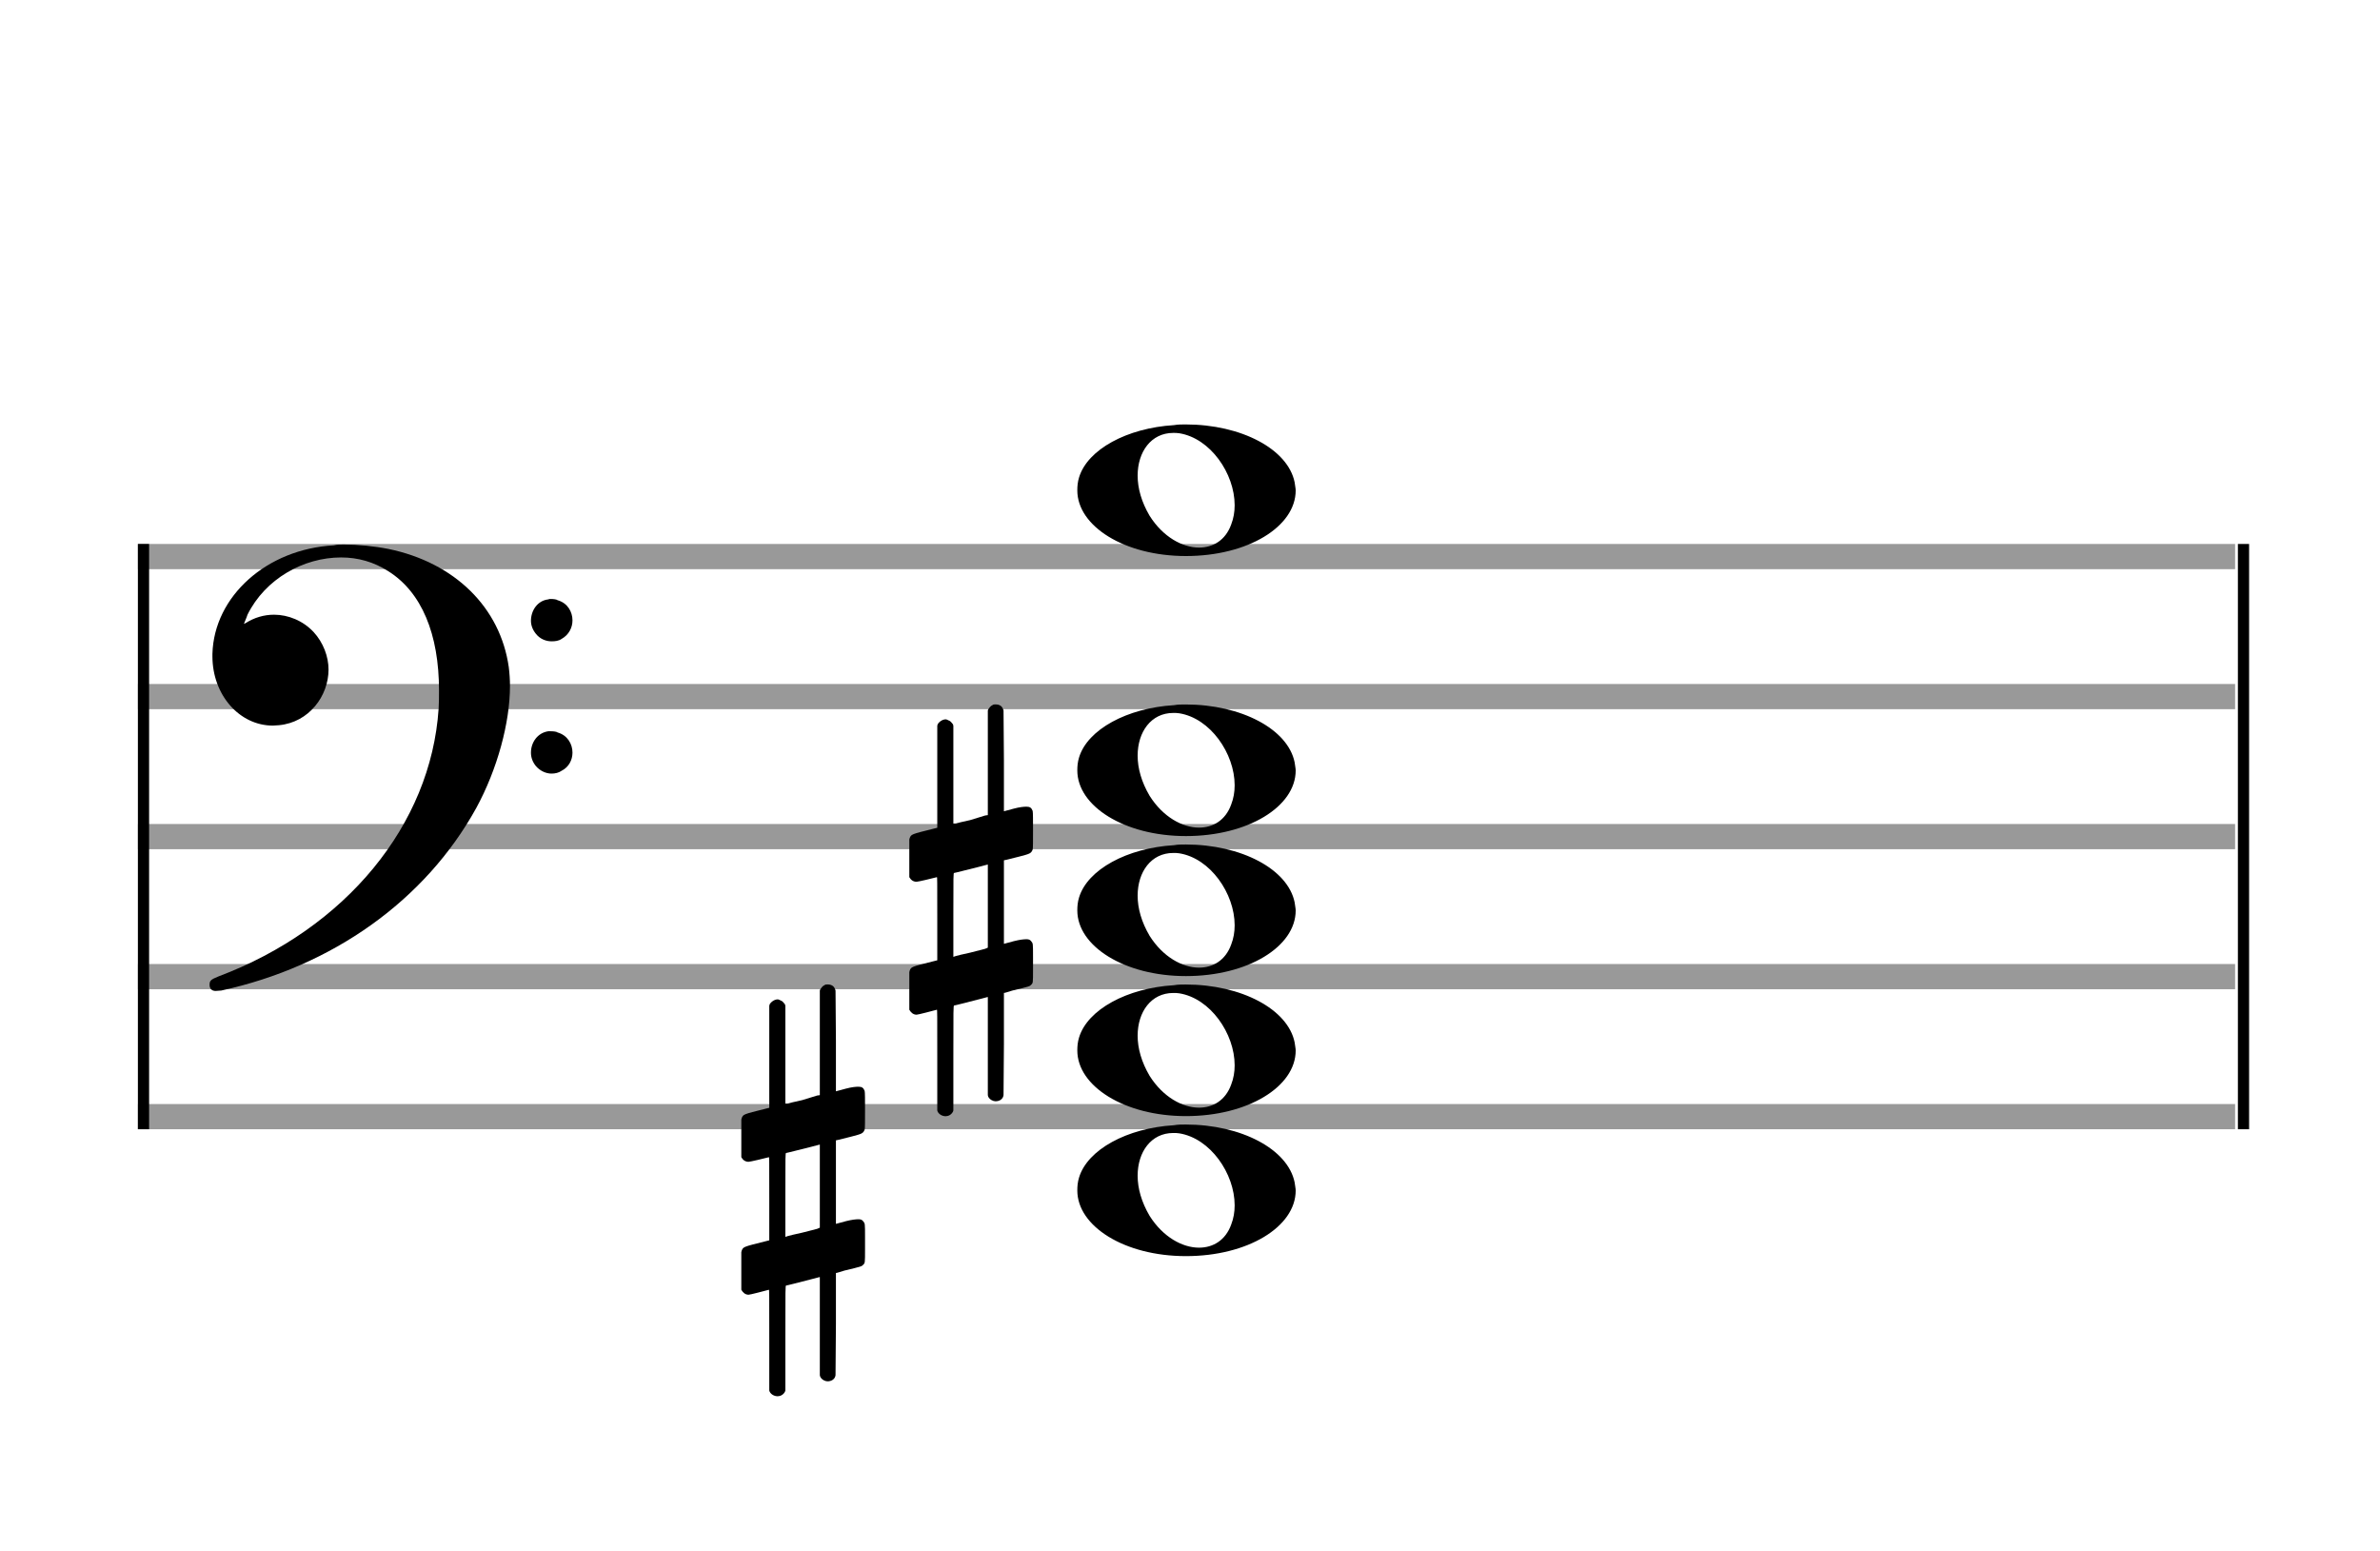
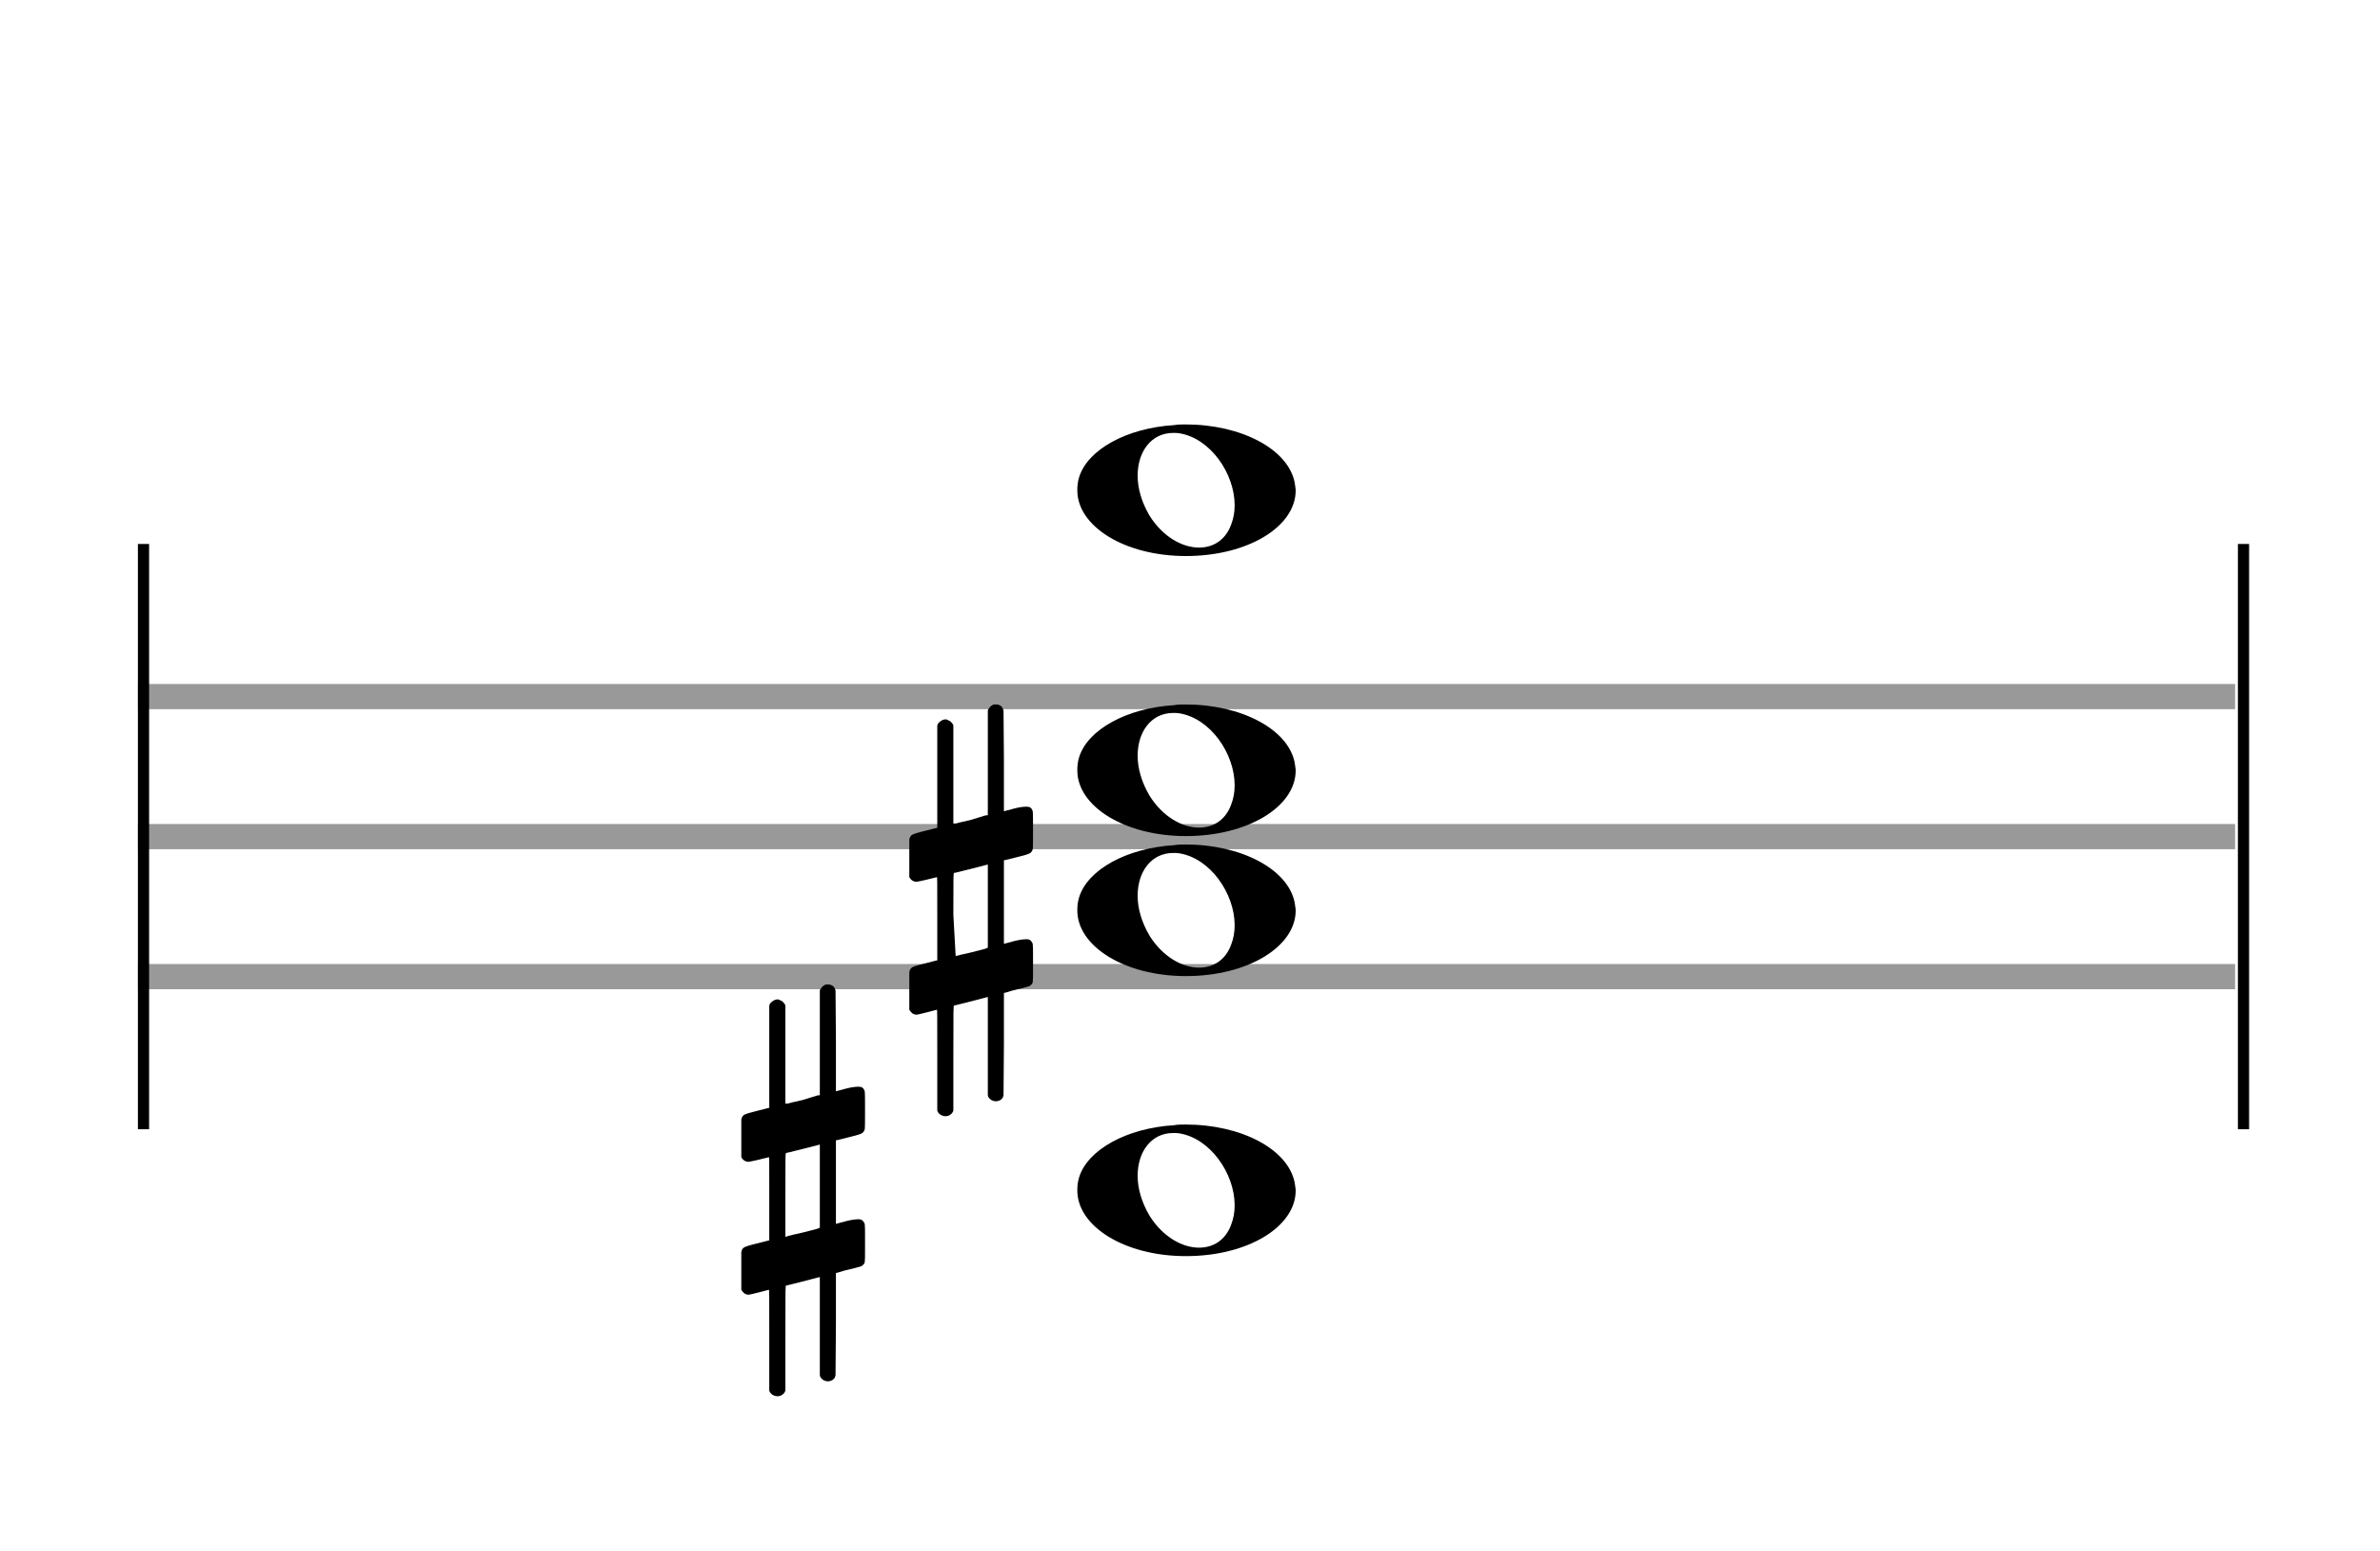
<svg xmlns="http://www.w3.org/2000/svg" version="1.1" id="Layer_1" x="0px" y="0px" width="170px" height="110.769px" viewBox="0 0 170 110.769" enable-background="new 0 0 170 110.769" xml:space="preserve">
-   <rect stroke-width="0.3" fill="#999999" stroke="#999999" font-family="Arial" font-size="10pt" font-weight="normal" font-style="normal" x="10" y="39" width="149.5" height="1.5" />
  <rect stroke-width="0.3" fill="#999999" stroke="#999999" font-family="Arial" font-size="10pt" font-weight="normal" font-style="normal" x="10" y="49" width="149.5" height="1.5" />
  <rect stroke-width="0.3" fill="#999999" stroke="#999999" font-family="Arial" font-size="10pt" font-weight="normal" font-style="normal" x="10" y="59" width="149.5" height="1.5" />
  <rect stroke-width="0.3" fill="#999999" stroke="#999999" font-family="Arial" font-size="10pt" font-weight="normal" font-style="normal" x="10" y="69" width="149.5" height="1.5" />
-   <rect stroke-width="0.3" fill="#999999" stroke="#999999" font-family="Arial" font-size="10pt" font-weight="normal" font-style="normal" x="10" y="79" width="149.5" height="1.5" />
  <rect stroke-width="0.3" fill="black" stroke="black" font-family="Arial" font-size="10pt" font-weight="normal" font-style="normal" x="10" y="39" width="0.5" height="41.5" />
  <rect stroke-width="0.3" fill="black" stroke="black" font-family="Arial" font-size="10pt" font-weight="normal" font-style="normal" x="160" y="39" width="0.5" height="41.5" />
-   <path stroke-width="0.3" fill="black" stroke="none" font-family="Arial" font-size="10pt" font-weight="normal" font-style="normal" x="160" y="39" width="0.5" height="41.5" d="M15 49M23.842 38.949C24.072 38.891,24.302 38.891,24.562 38.891C25.57 38.891,26.75 39.006,27.758 39.208C32.482 40.187,35.736 43.384,36.341 47.646C36.398 48.107,36.427 48.539,36.427 49C36.427 51.592,35.534 54.933,34.008 57.726C30.379 64.293,23.755 69.016,15.806 70.744C15.662 70.744,15.547 70.773,15.403 70.773C15.115 70.773,14.971 70.6,14.971 70.341C14.971 70.053,15.029 69.966,15.605 69.736C24.706 66.309,30.782 58.907,31.33 50.613C31.358 50.181,31.358 49.691,31.358 49.317C31.358 45.285,30.12 42.29,27.73 40.792C26.693 40.13,25.57 39.813,24.36 39.813C21.682 39.813,18.946 41.339,17.678 43.902C17.621 44.104,17.419 44.536,17.419 44.565C17.419 44.565,17.419 44.565,17.419 44.565C17.419 44.565,17.448 44.536,17.534 44.507C18.168 44.104,18.859 43.902,19.579 43.902C20.587 43.902,21.653 44.334,22.402 45.141C23.093 45.89,23.467 46.898,23.467 47.819C23.467 49.691,22.085 51.592,19.925 51.794C19.781 51.794,19.637 51.822,19.493 51.822C17.102 51.822,15.173 49.634,15.173 46.869C15.173 46.811,15.173 46.725,15.173 46.696C15.288 42.578,19.061 39.208,23.842 38.949M39.163 42.808C39.221 42.779,39.25 42.779,39.336 42.779C39.538 42.779,39.768 42.808,39.826 42.866C40.546 43.067,40.891 43.701,40.891 44.306C40.891 44.824,40.632 45.342,40.114 45.63C39.912 45.774,39.653 45.803,39.394 45.803C38.99 45.803,38.558 45.63,38.27 45.256C38.04 44.968,37.925 44.651,37.925 44.334C37.925 43.614,38.386 42.894,39.163 42.808M39.163 52.226C39.221 52.226,39.25 52.226,39.336 52.226C39.538 52.226,39.768 52.254,39.826 52.312C40.546 52.514,40.891 53.147,40.891 53.752C40.891 54.27,40.632 54.789,40.114 55.048C39.912 55.192,39.653 55.25,39.394 55.25C38.99 55.25,38.558 55.048,38.27 54.702C38.04 54.414,37.925 54.098,37.925 53.752C37.925 53.032,38.386 52.341,39.163 52.226" />
  <g class="vf-stavenote">
    <g class="vf-note" pointer-events="bounding-box">
      <g class="vf-notehead" pointer-events="bounding-box">
        <path stroke-width="0.3" fill="black" stroke="none" font-family="Arial" font-size="10pt" font-weight="normal" font-style="normal" x="160" y="39" width="0.5" height="41.5" d="M76.951 85M83.855 80.363C84.133 80.313,84.41 80.313,84.687 80.313C88.669 80.313,91.995 82.077,92.474 84.446C92.499 84.672,92.549 84.874,92.549 85.025C92.549 87.621,89.122 89.712,84.712 89.712C80.302 89.712,76.951 87.57,76.951 85.025C76.951 84.723,76.976 84.42,77.077 84.093C77.681 82.102,80.504 80.565,83.855 80.363M84.233 80.943C84.107 80.918,83.931 80.918,83.805 80.918C82.217 80.918,81.26 82.278,81.26 83.967C81.26 84.874,81.537 85.857,82.117 86.84C83.074 88.352,84.46 89.108,85.645 89.108C86.653 89.108,87.535 88.578,87.938 87.47C88.114 87.016,88.19 86.562,88.19 86.084C88.19 83.816,86.451 81.296,84.233 80.943" />
      </g>
      <g class="vf-notehead" pointer-events="bounding-box">
-         <path stroke-width="0.3" fill="black" stroke="none" font-family="Arial" font-size="10pt" font-weight="normal" font-style="normal" x="160" y="39" width="0.5" height="41.5" d="M76.951 75M83.855 70.363C84.133 70.313,84.41 70.313,84.687 70.313C88.669 70.313,91.995 72.077,92.474 74.446C92.499 74.672,92.549 74.874,92.549 75.025C92.549 77.621,89.122 79.712,84.712 79.712C80.302 79.712,76.951 77.57,76.951 75.025C76.951 74.723,76.976 74.42,77.077 74.093C77.681 72.102,80.504 70.565,83.855 70.363M84.233 70.943C84.107 70.918,83.931 70.918,83.805 70.918C82.217 70.918,81.26 72.278,81.26 73.967C81.26 74.874,81.537 75.857,82.117 76.84C83.074 78.352,84.46 79.108,85.645 79.108C86.653 79.108,87.535 78.578,87.938 77.47C88.114 77.016,88.19 76.562,88.19 76.084C88.19 73.816,86.451 71.296,84.233 70.943" />
-       </g>
+         </g>
      <g class="vf-notehead" pointer-events="bounding-box">
        <path stroke-width="0.3" fill="black" stroke="none" font-family="Arial" font-size="10pt" font-weight="normal" font-style="normal" x="160" y="39" width="0.5" height="41.5" d="M76.951 65M83.855 60.363C84.133 60.313,84.41 60.313,84.687 60.313C88.669 60.313,91.995 62.077,92.474 64.446C92.499 64.672,92.549 64.874,92.549 65.025C92.549 67.621,89.122 69.712,84.712 69.712C80.302 69.712,76.951 67.57,76.951 65.025C76.951 64.723,76.976 64.42,77.077 64.093C77.681 62.102,80.504 60.565,83.855 60.363M84.233 60.943C84.107 60.918,83.931 60.918,83.805 60.918C82.217 60.918,81.26 62.278,81.26 63.967C81.26 64.874,81.537 65.857,82.117 66.84C83.074 68.352,84.46 69.108,85.645 69.108C86.653 69.108,87.535 68.578,87.938 67.47C88.114 67.016,88.19 66.562,88.19 66.084C88.19 63.816,86.451 61.296,84.233 60.943" />
      </g>
      <g class="vf-notehead" pointer-events="bounding-box">
        <path stroke-width="0.3" fill="black" stroke="none" font-family="Arial" font-size="10pt" font-weight="normal" font-style="normal" x="160" y="39" width="0.5" height="41.5" d="M76.951 55M83.855 50.363C84.133 50.313,84.41 50.313,84.687 50.313C88.669 50.313,91.995 52.077,92.474 54.446C92.499 54.672,92.549 54.874,92.549 55.025C92.549 57.621,89.122 59.712,84.712 59.712C80.302 59.712,76.951 57.57,76.951 55.025C76.951 54.723,76.976 54.42,77.077 54.093C77.681 52.102,80.504 50.565,83.855 50.363M84.233 50.943C84.107 50.918,83.931 50.918,83.805 50.918C82.217 50.918,81.26 52.278,81.26 53.967C81.26 54.874,81.537 55.857,82.117 56.84C83.074 58.352,84.46 59.108,85.645 59.108C86.653 59.108,87.535 58.578,87.938 57.47C88.114 57.016,88.19 56.562,88.19 56.084C88.19 53.816,86.451 51.296,84.233 50.943" />
      </g>
      <g class="vf-notehead" pointer-events="bounding-box">
        <path stroke-width="0.3" fill="black" stroke="none" font-family="Arial" font-size="10pt" font-weight="normal" font-style="normal" x="160" y="39" width="0.5" height="41.5" d="M76.951 35M83.855 30.363C84.133 30.313,84.41 30.313,84.687 30.313C88.669 30.313,91.995 32.077,92.474 34.446C92.499 34.672,92.549 34.874,92.549 35.025C92.549 37.621,89.122 39.712,84.712 39.712C80.302 39.712,76.951 37.57,76.951 35.025C76.951 34.723,76.976 34.42,77.077 34.093C77.681 32.102,80.504 30.565,83.855 30.363M84.233 30.943C84.107 30.918,83.931 30.918,83.805 30.918C82.217 30.918,81.26 32.278,81.26 33.967C81.26 34.874,81.537 35.857,82.117 36.84C83.074 38.352,84.46 39.108,85.645 39.108C86.653 39.108,87.535 38.578,87.938 37.47C88.114 37.016,88.19 36.562,88.19 36.084C88.19 33.816,86.451 31.296,84.233 30.943" />
      </g>
    </g>
    <g class="vf-modifiers">
      <path stroke-width="0.3" fill="black" stroke="none" font-family="Arial" font-size="10pt" font-weight="normal" font-style="normal" x="160" y="39" width="0.5" height="41.5" d="M52.951 85M58.888 70.362C58.97 70.308,58.997 70.308,59.107 70.308C59.38 70.308,59.572 70.417,59.654 70.663L59.681 70.745L59.709 74.33L59.709 77.941L60.42 77.75C60.83 77.64,61.131 77.613,61.323 77.613C61.569 77.613,61.678 77.695,61.761 77.914C61.788 77.996,61.788 78.625,61.788 79.309C61.788 79.966,61.788 80.65,61.761 80.677C61.651 80.951,61.569 80.978,60.83 81.17C59.9 81.416,59.709 81.443,59.709 81.443C59.709 81.443,59.709 82.155,59.709 83.222C59.709 83.605,59.709 84.015,59.709 84.453L59.709 87.408L60.42 87.216C60.858 87.107,61.131 87.079,61.323 87.079C61.46 87.079,61.569 87.107,61.651 87.216C61.788 87.38,61.788 87.353,61.788 88.365L61.788 88.776L61.788 89.213C61.788 90.226,61.788 90.198,61.651 90.335C61.542 90.445,61.569 90.445,60.31 90.746C60.037 90.828,59.791 90.91,59.763 90.91L59.709 90.91L59.709 94.549L59.681 98.215L59.654 98.324C59.572 98.543,59.353 98.653,59.107 98.653C58.942 98.653,58.696 98.543,58.587 98.324L58.559 98.215L58.559 94.713L58.559 91.211L58.532 91.211L57.903 91.375L56.726 91.676C56.425 91.758,56.152 91.813,56.152 91.813C56.097 91.813,56.097 92.004,56.097 95.534L56.097 99.309L56.07 99.391C55.96 99.61,55.741 99.72,55.55 99.72C55.331 99.72,55.085 99.61,54.975 99.391L54.948 99.309L54.948 95.698C54.948 92.36,54.948 92.114,54.921 92.114C54.921 92.114,54.921 92.114,54.921 92.114C54.62 92.196,53.58 92.469,53.47 92.469C53.224 92.469,53.06 92.305,52.951 92.114C52.951 92.004,52.951 92.004,52.951 90.718L52.951 89.432L52.978 89.323C53.087 89.049,53.087 89.049,54.62 88.666L54.948 88.584L54.948 85.602C54.948 82.839,54.948 82.647,54.921 82.647C54.921 82.647,54.921 82.647,54.921 82.647C54.62 82.729,53.58 82.975,53.47 82.975C53.224 82.975,53.06 82.839,52.951 82.647C52.951 82.538,52.951 82.538,52.951 81.252L52.951 79.966L52.978 79.856C53.087 79.583,53.087 79.583,54.62 79.2L54.948 79.118L54.948 75.479L54.948 71.84L54.975 71.73C55.085 71.539,55.331 71.375,55.55 71.375C55.632 71.375,55.687 71.429,55.769 71.457C55.878 71.484,55.988 71.621,56.07 71.73L56.097 71.84L56.097 75.342L56.097 78.817L56.261 78.817C56.316 78.789,56.808 78.68,57.301 78.57L58.368 78.242L58.559 78.215L58.559 74.494L58.559 70.745L58.587 70.663C58.669 70.554,58.751 70.417,58.888 70.362M58.559 84.754C58.559 83.085,58.559 81.744,58.559 81.744L58.559 81.744C58.532 81.744,58.258 81.826,57.93 81.908L56.726 82.209C56.425 82.291,56.152 82.346,56.152 82.346C56.097 82.346,56.097 82.51,56.097 85.328L56.097 88.338L56.261 88.283C56.316 88.256,56.808 88.146,57.301 88.037L58.368 87.763L58.559 87.681L58.559 84.754" />
-       <path stroke-width="0.3" fill="black" stroke="none" font-family="Arial" font-size="10pt" font-weight="normal" font-style="normal" x="160" y="39" width="0.5" height="41.5" d="M64.951 65M70.888 50.362C70.97 50.308,70.997 50.308,71.107 50.308C71.38 50.308,71.572 50.417,71.654 50.663L71.681 50.745L71.709 54.33L71.709 57.941L72.42 57.75C72.83 57.64,73.131 57.613,73.323 57.613C73.569 57.613,73.678 57.695,73.761 57.914C73.788 57.996,73.788 58.625,73.788 59.309C73.788 59.966,73.788 60.65,73.761 60.677C73.651 60.951,73.569 60.978,72.83 61.17C71.9 61.416,71.709 61.443,71.709 61.443C71.709 61.443,71.709 62.155,71.709 63.222C71.709 63.605,71.709 64.015,71.709 64.453L71.709 67.408L72.42 67.216C72.858 67.107,73.131 67.079,73.323 67.079C73.46 67.079,73.569 67.107,73.651 67.216C73.788 67.38,73.788 67.353,73.788 68.365L73.788 68.776L73.788 69.213C73.788 70.226,73.788 70.198,73.651 70.335C73.542 70.445,73.569 70.445,72.31 70.746C72.037 70.828,71.791 70.91,71.763 70.91L71.709 70.91L71.709 74.549L71.681 78.215L71.654 78.324C71.572 78.543,71.353 78.653,71.107 78.653C70.942 78.653,70.696 78.543,70.587 78.324L70.559 78.215L70.559 74.713L70.559 71.211L70.532 71.211L69.903 71.375L68.726 71.676C68.425 71.758,68.152 71.813,68.152 71.813C68.097 71.813,68.097 72.004,68.097 75.534L68.097 79.309L68.07 79.391C67.96 79.61,67.741 79.72,67.55 79.72C67.331 79.72,67.085 79.61,66.975 79.391L66.948 79.309L66.948 75.698C66.948 72.36,66.948 72.114,66.921 72.114C66.921 72.114,66.921 72.114,66.921 72.114C66.62 72.196,65.58 72.469,65.47 72.469C65.224 72.469,65.06 72.305,64.951 72.114C64.951 72.004,64.951 72.004,64.951 70.718L64.951 69.432L64.978 69.323C65.087 69.049,65.087 69.049,66.62 68.666L66.948 68.584L66.948 65.602C66.948 62.839,66.948 62.647,66.921 62.647C66.921 62.647,66.921 62.647,66.921 62.647C66.62 62.729,65.58 62.975,65.47 62.975C65.224 62.975,65.06 62.839,64.951 62.647C64.951 62.538,64.951 62.538,64.951 61.252L64.951 59.966L64.978 59.856C65.087 59.583,65.087 59.583,66.62 59.2L66.948 59.118L66.948 55.479L66.948 51.84L66.975 51.73C67.085 51.539,67.331 51.375,67.55 51.375C67.632 51.375,67.687 51.429,67.769 51.457C67.878 51.484,67.988 51.621,68.07 51.73L68.097 51.84L68.097 55.342L68.097 58.817L68.261 58.817C68.316 58.789,68.808 58.68,69.301 58.57L70.368 58.242L70.559 58.215L70.559 54.494L70.559 50.745L70.587 50.663C70.669 50.554,70.751 50.417,70.888 50.362M70.559 64.754C70.559 63.085,70.559 61.744,70.559 61.744L70.559 61.744C70.532 61.744,70.258 61.826,69.93 61.908L68.726 62.209C68.425 62.291,68.152 62.346,68.152 62.346C68.097 62.346,68.097 62.51,68.097 65.328L68.097 68.338L68.261 68.283C68.316 68.256,68.808 68.146,69.301 68.037L70.368 67.763L70.559 67.681L70.559 64.754" />
+       <path stroke-width="0.3" fill="black" stroke="none" font-family="Arial" font-size="10pt" font-weight="normal" font-style="normal" x="160" y="39" width="0.5" height="41.5" d="M64.951 65M70.888 50.362C70.97 50.308,70.997 50.308,71.107 50.308C71.38 50.308,71.572 50.417,71.654 50.663L71.681 50.745L71.709 54.33L71.709 57.941L72.42 57.75C72.83 57.64,73.131 57.613,73.323 57.613C73.569 57.613,73.678 57.695,73.761 57.914C73.788 57.996,73.788 58.625,73.788 59.309C73.788 59.966,73.788 60.65,73.761 60.677C73.651 60.951,73.569 60.978,72.83 61.17C71.9 61.416,71.709 61.443,71.709 61.443C71.709 61.443,71.709 62.155,71.709 63.222C71.709 63.605,71.709 64.015,71.709 64.453L71.709 67.408L72.42 67.216C72.858 67.107,73.131 67.079,73.323 67.079C73.46 67.079,73.569 67.107,73.651 67.216C73.788 67.38,73.788 67.353,73.788 68.365L73.788 68.776L73.788 69.213C73.788 70.226,73.788 70.198,73.651 70.335C73.542 70.445,73.569 70.445,72.31 70.746C72.037 70.828,71.791 70.91,71.763 70.91L71.709 70.91L71.709 74.549L71.681 78.215L71.654 78.324C71.572 78.543,71.353 78.653,71.107 78.653C70.942 78.653,70.696 78.543,70.587 78.324L70.559 78.215L70.559 74.713L70.559 71.211L70.532 71.211L69.903 71.375L68.726 71.676C68.425 71.758,68.152 71.813,68.152 71.813C68.097 71.813,68.097 72.004,68.097 75.534L68.097 79.309L68.07 79.391C67.96 79.61,67.741 79.72,67.55 79.72C67.331 79.72,67.085 79.61,66.975 79.391L66.948 79.309L66.948 75.698C66.948 72.36,66.948 72.114,66.921 72.114C66.921 72.114,66.921 72.114,66.921 72.114C66.62 72.196,65.58 72.469,65.47 72.469C65.224 72.469,65.06 72.305,64.951 72.114C64.951 72.004,64.951 72.004,64.951 70.718L64.951 69.432L64.978 69.323C65.087 69.049,65.087 69.049,66.62 68.666L66.948 68.584L66.948 65.602C66.948 62.839,66.948 62.647,66.921 62.647C66.921 62.647,66.921 62.647,66.921 62.647C66.62 62.729,65.58 62.975,65.47 62.975C65.224 62.975,65.06 62.839,64.951 62.647C64.951 62.538,64.951 62.538,64.951 61.252L64.951 59.966L64.978 59.856C65.087 59.583,65.087 59.583,66.62 59.2L66.948 59.118L66.948 55.479L66.948 51.84L66.975 51.73C67.085 51.539,67.331 51.375,67.55 51.375C67.632 51.375,67.687 51.429,67.769 51.457C67.878 51.484,67.988 51.621,68.07 51.73L68.097 51.84L68.097 55.342L68.097 58.817L68.261 58.817C68.316 58.789,68.808 58.68,69.301 58.57L70.368 58.242L70.559 58.215L70.559 54.494L70.559 50.745L70.587 50.663C70.669 50.554,70.751 50.417,70.888 50.362M70.559 64.754C70.559 63.085,70.559 61.744,70.559 61.744L70.559 61.744C70.532 61.744,70.258 61.826,69.93 61.908L68.726 62.209C68.425 62.291,68.152 62.346,68.152 62.346C68.097 62.346,68.097 62.51,68.097 65.328L68.261 68.283C68.316 68.256,68.808 68.146,69.301 68.037L70.368 67.763L70.559 67.681L70.559 64.754" />
    </g>
  </g>
</svg>